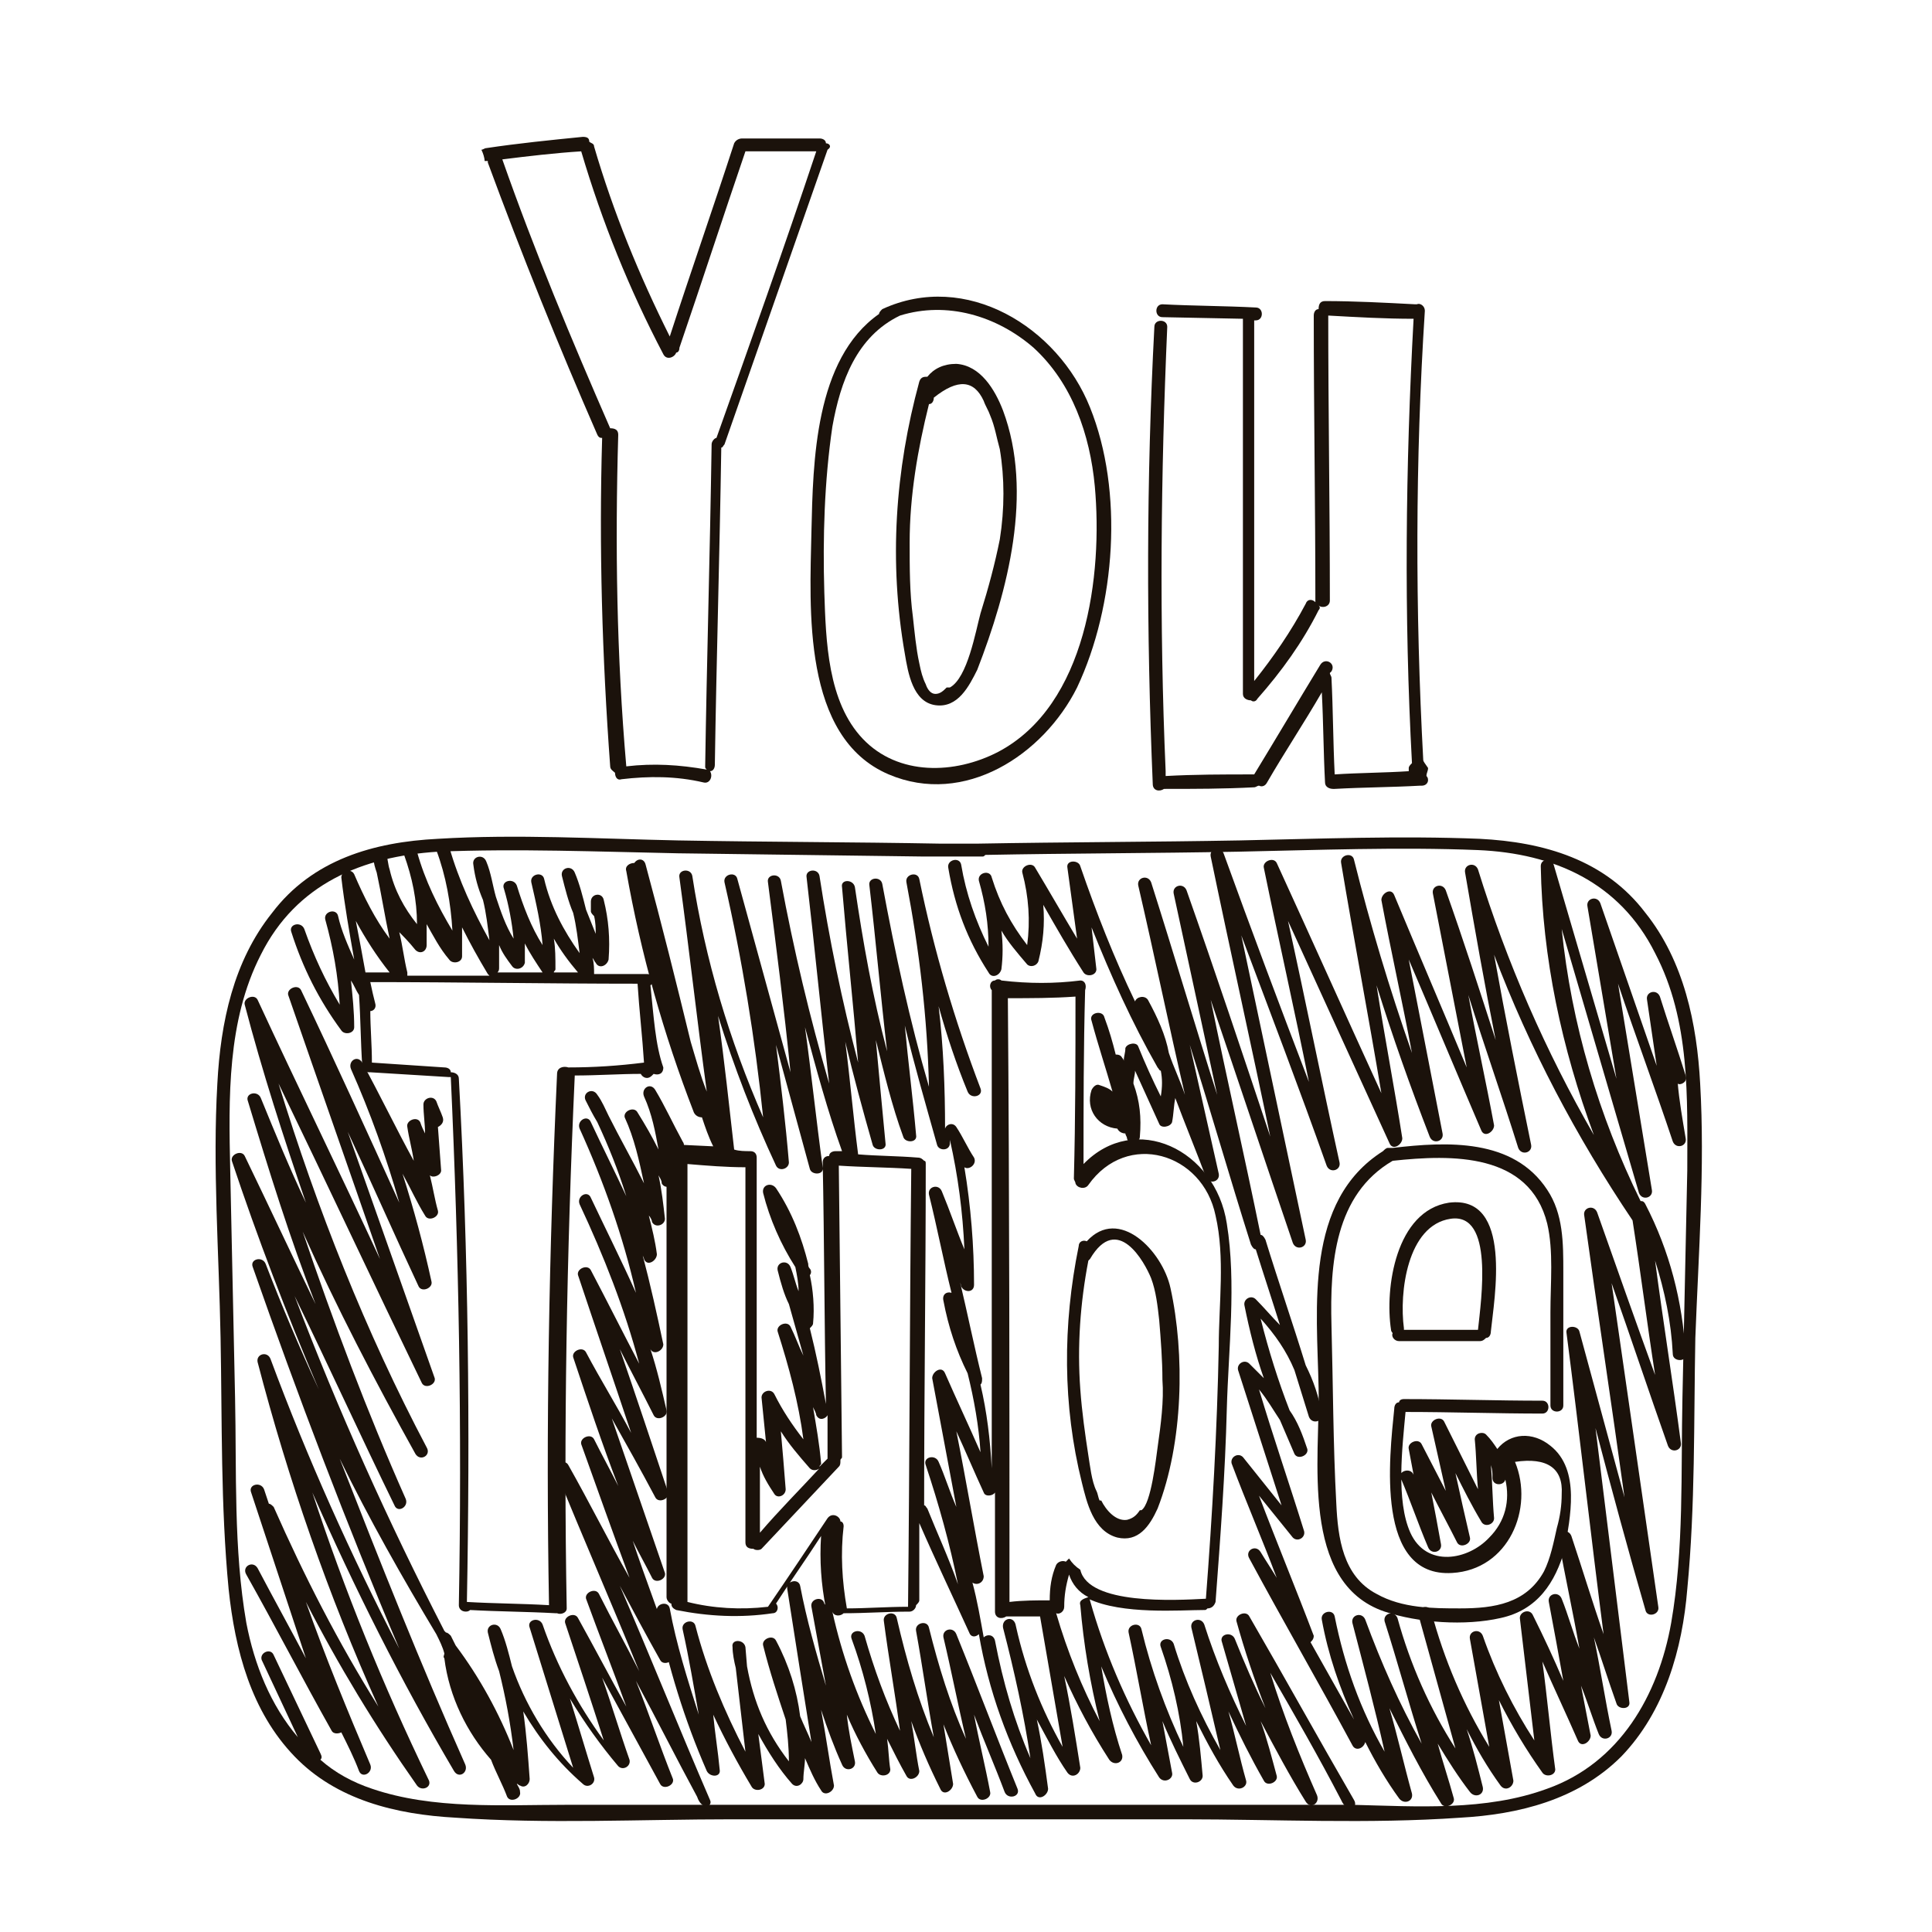
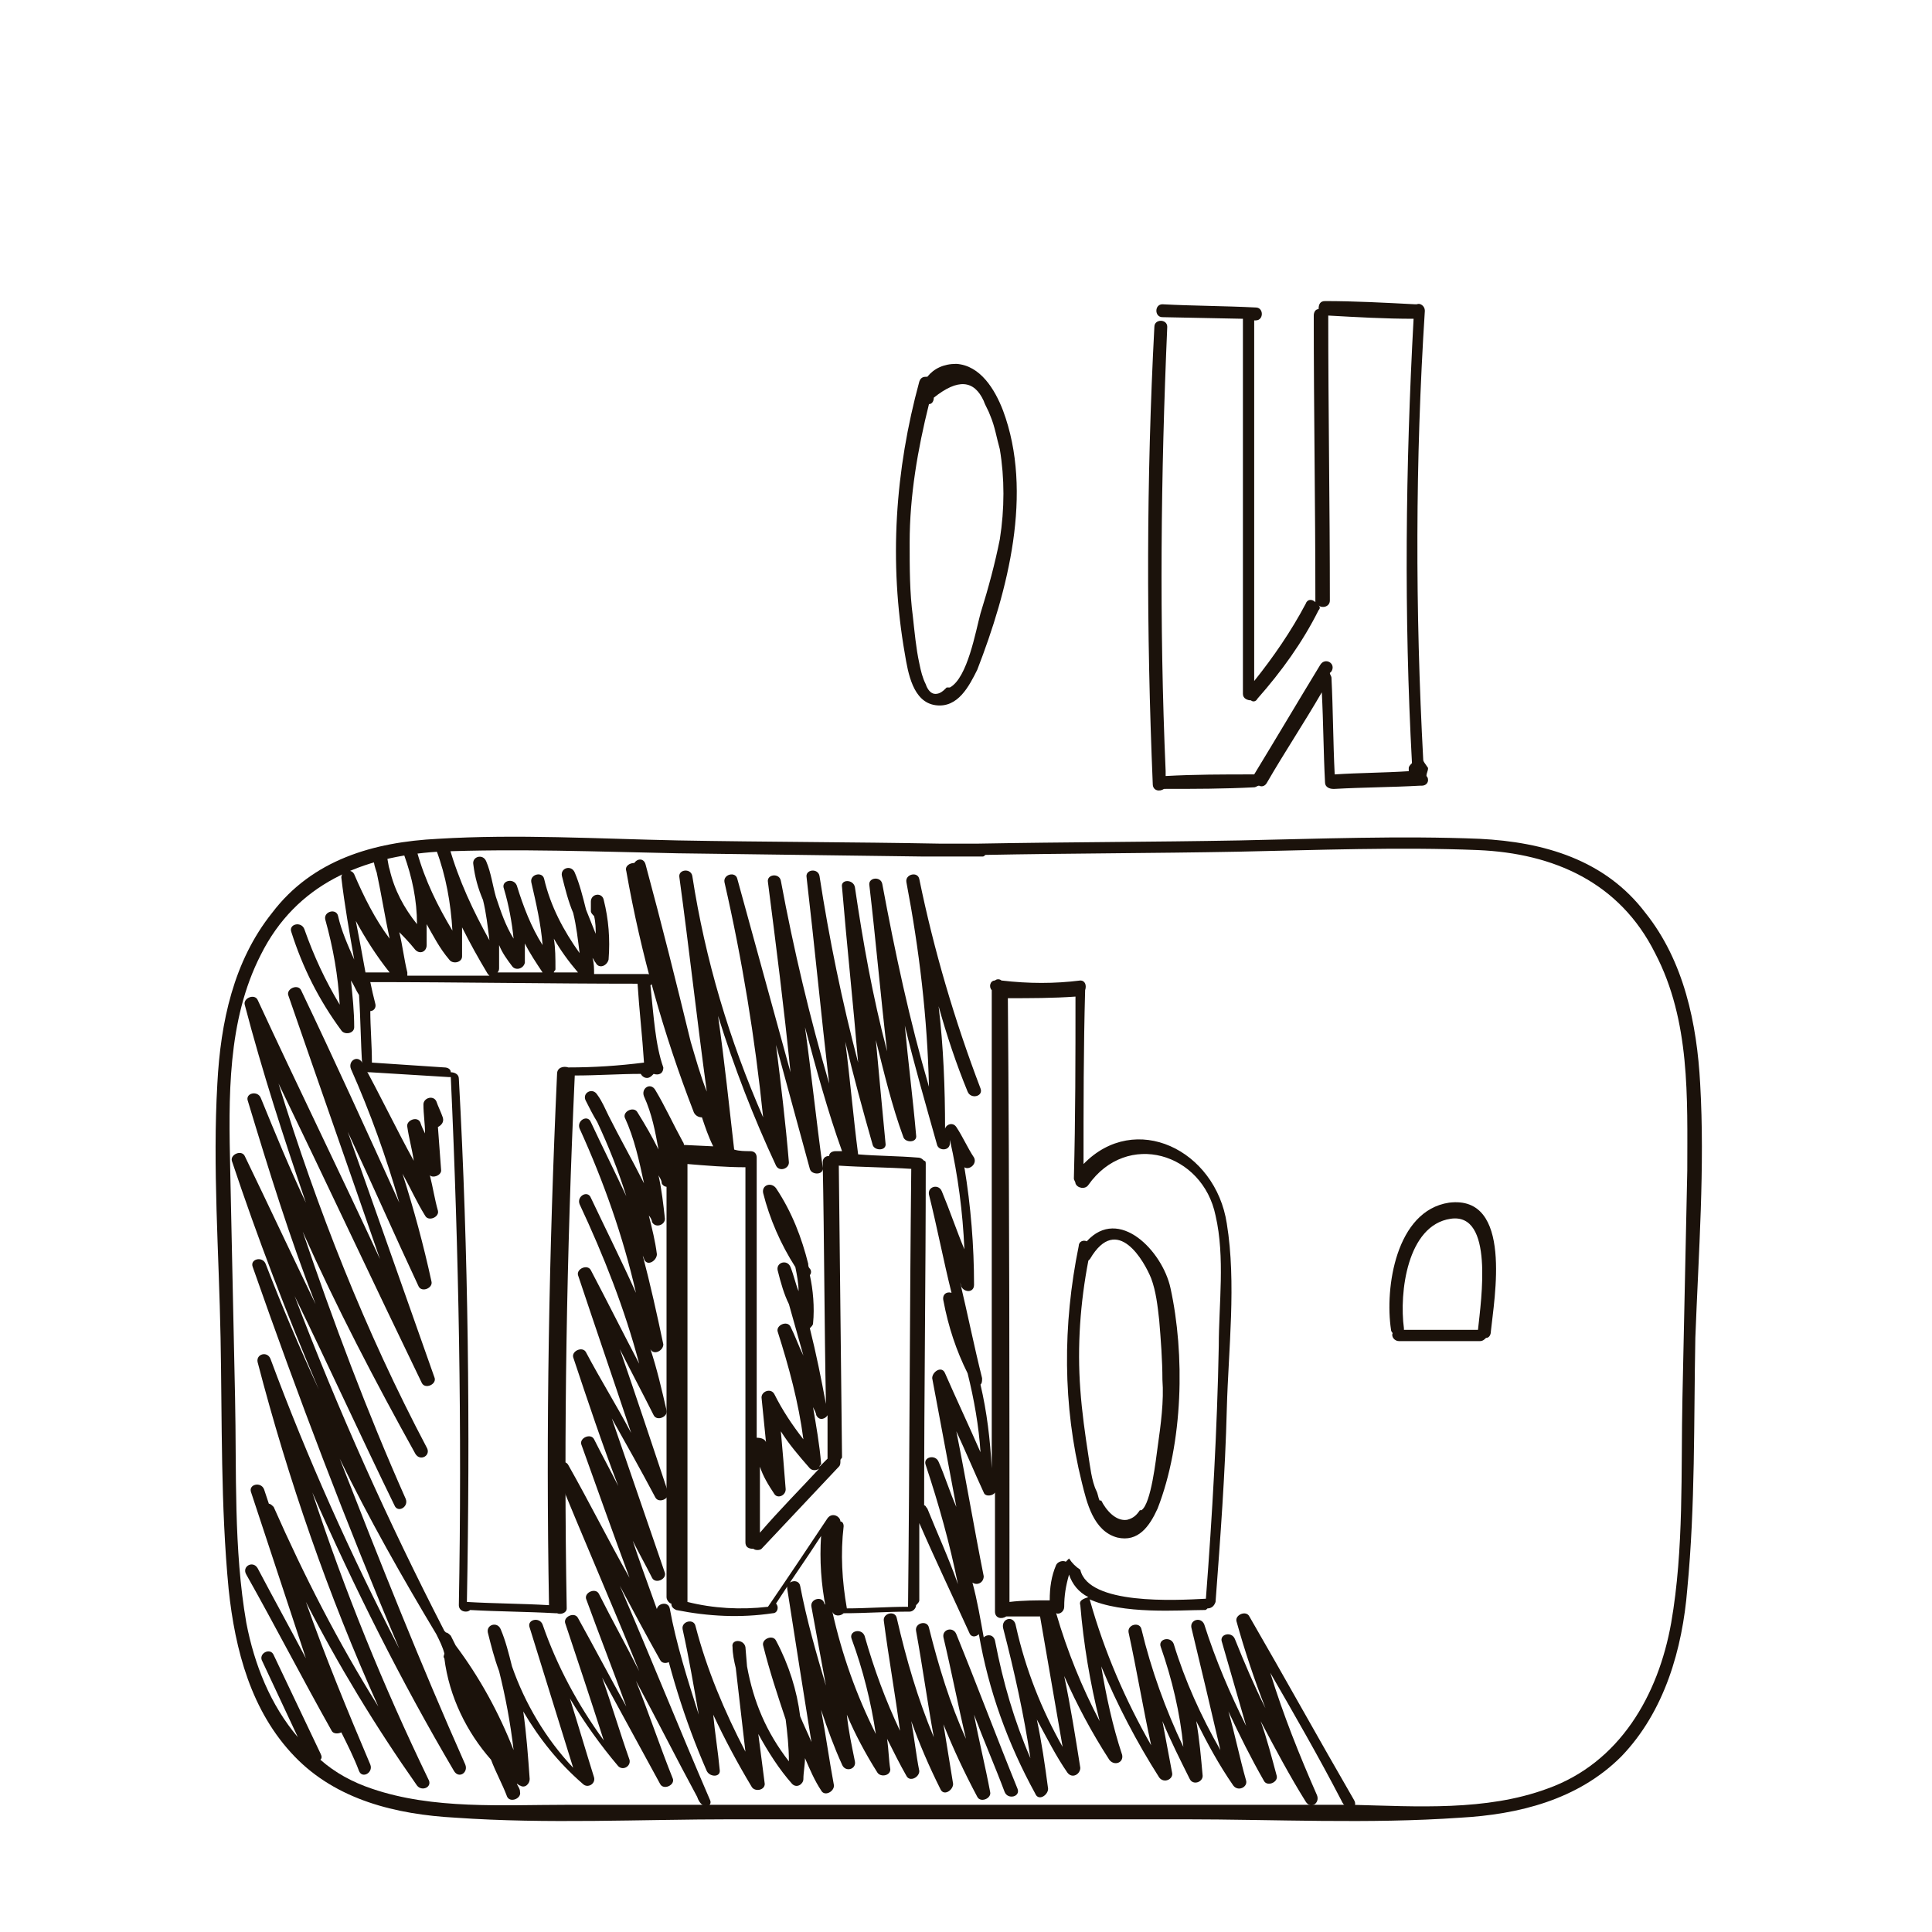
<svg xmlns="http://www.w3.org/2000/svg" version="1.1" id="Livello_1" x="0px" y="0px" viewBox="0 0 120 120" style="enable-background:new 0 0 120 120;" xml:space="preserve">
  <style type="text/css">
	.st0{fill:#1B120B;}
</style>
  <g>
    <g>
      <g>
-         <path class="st0" d="M51.3,8.9c0-0.2-0.2-0.3-0.4-0.3h-4.8c0,0,0,0,0,0c-0.2,0-0.4,0.1-0.5,0.3c-1.3,4-2.7,8-4,12     c-1.9-3.8-3.5-7.7-4.7-11.8c0-0.2-0.2-0.2-0.3-0.3c0-0.2-0.1-0.3-0.4-0.3c-2,0.2-4,0.4-6,0.7c-0.1,0-0.2,0.1-0.3,0.1     c0.1,0.2,0.2,0.5,0.2,0.7c0,0,0,0,0.1,0c0,0,0.1,0,0.1,0c0,0,0,0.1,0,0.1c2.1,5.7,4.4,11.4,6.8,16.9c0.1,0.2,0.2,0.2,0.3,0.2     c-0.2,6.8,0,13.6,0.5,20.4c0,0.2,0.2,0.3,0.3,0.4c0,0.2,0.1,0.5,0.4,0.4c1.7-0.2,3.4-0.2,5.1,0.2c0.4,0.1,0.6-0.4,0.4-0.7     c0.2,0,0.3-0.2,0.3-0.4c0.1-6.6,0.3-13.1,0.4-19.7c0.1,0,0.1-0.1,0.2-0.2l6.4-18.3C51.7,9.1,51.5,8.9,51.3,8.9z M44.5,27.2     c-0.1,0-0.3,0.2-0.3,0.4c-0.1,6.7-0.3,13.4-0.4,20c0,0.1,0,0.1,0.1,0.2c-1.7-0.3-3.3-0.4-5-0.2c-0.6-6.9-0.7-13.7-0.5-20.6     c0-0.3-0.2-0.4-0.5-0.4c-2.4-5.5-4.7-11-6.7-16.7c1.6-0.2,3.3-0.4,4.9-0.5c1.3,4.4,3,8.6,5.1,12.6c0.2,0.4,0.7,0.2,0.8-0.1     c0.1,0,0.2-0.1,0.2-0.3c1.4-4.1,2.7-8.1,4.1-12.2h4.4C48.7,15.4,46.6,21.3,44.5,27.2z" />
-         <path class="st0" d="M67.7,25.3c-2-5-7.7-8.5-12.9-6.1c-0.1,0.1-0.2,0.2-0.2,0.3c-4,2.8-4.1,9.2-4.2,13.5     c-0.1,4.8-0.6,12.8,4.8,15.1c4.7,2,9.6-1.2,11.7-5.4C69.3,37.6,69.8,30.5,67.7,25.3z M62,46.7c-2.7,1.4-6.2,1.5-8.4-0.8     c-2.2-2.3-2.3-6.1-2.4-9.1c-0.1-3.4,0-6.9,0.5-10.3c0.5-2.8,1.5-5.6,4.2-6.9c0,0,0,0,0,0c2.9-0.9,6,0,8.3,2     c2.4,2.2,3.5,5.4,3.8,8.6C68.5,35.7,67.5,43.8,62,46.7z" />
        <path class="st0" d="M62.3,25.5c-0.5-1.3-1.4-2.8-2.9-2.9c-0.8,0-1.4,0.3-1.8,0.8c-0.2,0-0.4,0-0.5,0.3     c-1.5,5.5-1.9,11.2-0.9,16.9c0.2,1.2,0.5,3,1.9,3.2c1.4,0.2,2.1-1.2,2.6-2.2C62.6,36.7,64.2,30.6,62.3,25.5z M60.9,38.1     c-0.3,1.1-0.8,4-1.9,4.6c-0.1,0-0.2,0-0.2,0c-0.2,0.2-0.4,0.4-0.7,0.4c-0.3,0-0.5-0.3-0.6-0.6c0,0,0,0,0,0     c-0.2-0.4-0.3-0.8-0.4-1.3c-0.2-0.9-0.3-2-0.4-2.9c-0.2-1.5-0.2-3-0.2-4.6c0-2.9,0.5-5.8,1.2-8.6c0.2,0,0.3-0.2,0.3-0.4     c1.5-1.2,2.5-1.1,3.1,0.2c0.1,0.3,0.3,0.6,0.4,0.9c0.3,0.7,0.4,1.4,0.6,2.1c0.3,1.8,0.3,3.7,0,5.6C61.8,35,61.4,36.5,60.9,38.1z" />
        <path class="st0" d="M88.4,47.2c-0.5-9.3-0.5-18.6,0.1-27.9c0-0.3-0.3-0.5-0.5-0.4c0,0-0.1,0-0.1,0c-1.9-0.1-3.8-0.2-5.6-0.2     c-0.3,0-0.4,0.2-0.4,0.5c-0.2,0-0.3,0.2-0.3,0.4c0,5.9,0.1,11.8,0.1,17.7c0,0,0,0.1,0,0.1c-0.2-0.2-0.5-0.2-0.6,0.1     c-0.9,1.7-2,3.3-3.2,4.8c0-7.5,0-14.9,0-22.4c0,0,0,0,0.1,0c0.5,0,0.5-0.8,0-0.8c-1.9-0.1-3.9-0.1-5.8-0.2c-0.5,0-0.5,0.8,0,0.8     l5,0.1c0,7.8,0,15.5,0,23.3c0,0.3,0.3,0.4,0.5,0.4c0.1,0.1,0.3,0.1,0.4-0.1c1.5-1.7,2.8-3.5,3.8-5.5c0.1-0.1,0.1-0.2,0-0.3     c0.2,0.2,0.7,0.1,0.7-0.3c0-5.9-0.1-11.8-0.1-17.7c0,0,0,0,0,0c1.8,0.1,3.5,0.2,5.3,0.2c-0.5,9.2-0.6,18.4-0.1,27.6     c-0.1,0.1-0.2,0.2-0.2,0.3v0.2c0,0,0,0,0,0c-1.5,0.1-3.1,0.1-4.6,0.2c-0.1-2-0.1-4-0.2-6c0-0.1-0.1-0.2-0.1-0.3     c0,0,0.1-0.1,0.1-0.1c0.3-0.5-0.4-0.9-0.7-0.4c-1.4,2.3-2.7,4.5-4.1,6.8c0,0-0.1,0-0.1,0c-1.8,0-3.6,0-5.4,0.1c0,0,0-0.1,0-0.1     c0-0.1,0-0.1,0-0.2c-0.4-9.2-0.3-18.4,0.1-27.6c0-0.5-0.8-0.5-0.8,0c-0.5,9.5-0.5,18.9-0.1,28.4c0,0.4,0.4,0.5,0.7,0.3     c1.9,0,3.7,0,5.6-0.1c0.1,0,0.2-0.1,0.3-0.1c0.2,0.1,0.4,0,0.5-0.2c1.1-1.9,2.3-3.7,3.4-5.6c0.1,1.9,0.1,3.7,0.2,5.6     c0,0.3,0.3,0.4,0.5,0.4c0,0,0.1,0,0.1,0c1.8-0.1,3.5-0.1,5.3-0.2c0,0,0,0,0.1,0c0,0,0,0,0,0c0.4,0,0.5-0.4,0.3-0.6     c0-0.2,0.1-0.3,0.1-0.5C88.5,47.4,88.4,47.3,88.4,47.2z" />
      </g>
      <path class="st0" d="M105.6,67.3c-0.2-3.7-1-7.6-3.4-10.6c-2.5-3.3-6.3-4.4-10.3-4.6c-4.9-0.2-10,0-14.9,0.1    c-5.4,0.1-10.8,0.1-16.3,0.2c-0.1,0-0.1,0-0.2,0c-0.7,0-1.3,0-2,0c0,0-0.1,0-0.1,0c-5.4-0.1-10.8-0.1-16.3-0.2    c-4.9-0.1-10-0.4-14.9-0.1c-4,0.2-7.8,1.3-10.3,4.6c-2.4,3-3.2,6.8-3.4,10.6c-0.3,5.2,0.1,10.5,0.2,15.8c0.1,5.2,0,10.4,0.5,15.6    c0.4,3.8,1.4,7.6,4.1,10.4c2.6,2.7,6.3,3.6,10,3.8c5.7,0.4,11.5,0.1,17.2,0.1c4.7,0,9.3,0,14,0c4.7,0,9.3,0,14,0    c5.7,0,11.5,0.3,17.2-0.1c3.6-0.2,7.3-1.1,10-3.8c2.7-2.8,3.8-6.7,4.1-10.4c0.5-5.2,0.4-10.4,0.5-15.6    C105.5,77.8,105.9,72.5,105.6,67.3z M104.8,72.7c-0.1,4.7-0.2,9.4-0.3,14.1c-0.1,4.6,0.1,9.4-0.7,14c-0.8,4.5-3.2,8.7-7.7,10.3    c-3.8,1.4-8.1,1.1-12.1,1c-6.7,0-13.3,0-20,0c0,0-0.1,0-0.1,0c-1.4,0-2.9,0-4.3,0c-1.4,0-2.9,0-4.3,0c0,0-0.1,0-0.1,0    c-6.7,0-13.3,0-20,0c-4,0-8.3,0.3-12.1-1c-1.2-0.4-2.3-1-3.2-1.8c0.1-0.1,0.1-0.2,0-0.4l-2.9-6.1c-0.2-0.5-1-0.1-0.7,0.4l2.2,4.7    c-1.7-2-2.7-4.5-3.2-7.1c-0.8-4.6-0.6-9.4-0.7-14c-0.1-4.7-0.2-9.4-0.3-14.1c-0.1-4.5-0.2-9.3,1.9-13.4c2.2-4.4,6.3-6.1,11-6.4    c4.9-0.2,10,0,14.9,0.1l15.2,0.2c0.1,0,0.1,0,0.2,0c1.2,0,2.4,0,3.5,0c0.1,0,0.1,0,0.2-0.1c5.2-0.1,10.4-0.1,15.7-0.2    c4.9-0.1,10-0.3,14.9-0.1c4.7,0.2,8.8,2,11,6.4C105,63.4,104.8,68.2,104.8,72.7z" />
      <g>
        <path class="st0" d="M40.4,61.2c0.3-0.2,0.2-0.7-0.2-0.7l-3.3,0c0-0.3,0-0.7-0.1-1c0.1,0.1,0.1,0.2,0.2,0.3     c0.2,0.4,0.7,0.2,0.8-0.2c0.1-1.3,0-2.5-0.3-3.7c-0.1-0.5-0.8-0.4-0.8,0.1c0,0.2,0,0.4,0,0.6c0,0.1,0.1,0.2,0.2,0.3     c0.1,0.4,0.1,0.8,0.1,1.1c-0.2-0.5-0.4-1-0.6-1.5c-0.2-0.8-0.4-1.6-0.7-2.3c-0.2-0.5-0.9-0.3-0.8,0.2c0.2,0.8,0.4,1.6,0.7,2.3     c0.2,0.8,0.3,1.7,0.4,2.5c-1-1.4-1.8-2.9-2.2-4.6c-0.1-0.5-0.9-0.3-0.8,0.2c0.3,1.3,0.6,2.6,0.7,3.9c-0.7-1.1-1.2-2.4-1.6-3.7     c-0.2-0.5-1-0.3-0.8,0.2c0.3,1,0.5,2.1,0.6,3.1c-0.5-0.8-0.8-1.7-1.1-2.6c-0.2-0.7-0.3-1.5-0.6-2.2c-0.2-0.5-0.9-0.3-0.8,0.2     c0.1,0.8,0.3,1.5,0.6,2.2c0.2,0.8,0.3,1.7,0.4,2.5c-1-1.8-1.9-3.7-2.5-5.8c-0.2-0.5-1-0.3-0.8,0.2c0.6,1.6,0.9,3.3,1,5     c-0.9-1.5-1.7-3.1-2.2-4.9c-0.2-0.5-1-0.3-0.8,0.2c0.5,1.4,0.8,2.8,0.8,4.3c-0.8-1-1.4-2.1-1.7-3.4c-0.1-0.3-0.1-0.6-0.2-0.9     c-0.1-0.5-0.9-0.3-0.8,0.2c0,0.3,0.1,0.6,0.2,0.9c0.3,1.4,0.5,2.7,0.8,4.1c-0.9-1.2-1.6-2.6-2.2-4c-0.2-0.4-0.8-0.2-0.8,0.2     c0.2,1.7,0.5,3.4,0.8,5.1c-0.4-0.9-0.8-1.8-1-2.7c-0.1-0.5-0.9-0.3-0.8,0.2c0.5,1.8,0.8,3.5,0.9,5.3c-0.9-1.5-1.6-3-2.2-4.7     c-0.2-0.5-1-0.3-0.8,0.2c0.7,2.2,1.7,4.2,3.1,6.1c0.2,0.3,0.8,0.2,0.8-0.2c0-1-0.1-1.9-0.2-2.9c0.2,0.3,0.3,0.6,0.5,0.9     c0.1,1.5,0.1,2.9,0.2,4.4c0,0.2,0.2,0.4,0.4,0.4c0,0,0.1,0,0.1,0c1.6,0.1,3.3,0.2,4.9,0.3c0,0,0,0,0.1,0     c0.5,10.9,0.7,21.9,0.5,32.8c0,0.4,0.5,0.5,0.7,0.3c0,0,0,0,0,0c1.8,0.1,3.5,0.1,5.3,0.2c0,0,0.1,0,0.1,0c0.2,0.1,0.6,0,0.6-0.3     c-0.2-11,0-22.1,0.5-33.1c1.4,0,2.8-0.1,4.1-0.1c0.1,0.2,0.4,0.4,0.7,0.1c0,0,0.1-0.1,0.1-0.1c0.3,0.1,0.6,0,0.6-0.4     C40.7,64.9,40.6,63.1,40.4,61.2z M35.9,60.4l-1.5,0c0-0.1,0.1-0.1,0.1-0.2c0-0.7,0-1.3-0.1-1.9C34.8,59,35.3,59.7,35.9,60.4z      M31.8,60c0.2,0.3,0.7,0.2,0.8-0.2c0-0.4,0-0.8,0-1.2c0.3,0.6,0.7,1.2,1.1,1.8c0,0,0,0,0,0l-2.8,0c0.1-0.1,0.1-0.2,0.1-0.3     c0-0.5,0-0.9,0-1.4C31.2,59.2,31.5,59.6,31.8,60z M25.8,59c0.3,0.3,0.7,0.1,0.7-0.3c0-0.4,0-0.9,0-1.3c0.4,0.7,0.8,1.5,1.4,2.2     c0.2,0.3,0.8,0.2,0.8-0.2c0-0.6,0-1.2,0-1.8c0.5,1,1,1.9,1.6,2.9c0,0,0,0,0.1,0.1l-5.1,0c0-0.1,0-0.1,0-0.2     c-0.2-0.8-0.3-1.7-0.5-2.5C25,58.1,25.4,58.5,25.8,59z M22.1,57.2c0.6,1.1,1.3,2.2,2.1,3.2l-1.5,0C22.5,59.3,22.3,58.2,22.1,57.2     z M35.3,66.3C35.3,66.3,35.2,66.3,35.3,66.3c-0.3-0.1-0.7,0-0.7,0.4c-0.5,11-0.7,22-0.5,33c-1.7-0.1-3.4-0.1-5.1-0.2     c0.2-10.8,0.1-21.6-0.5-32.5c0-0.3-0.3-0.4-0.5-0.4c0-0.2-0.2-0.3-0.4-0.3c-1.5-0.1-3-0.2-4.5-0.3c0-1.1-0.1-2.2-0.1-3.2     c0.2,0,0.4-0.2,0.3-0.5c-0.1-0.4-0.2-0.8-0.3-1.3c5.5,0,11.1,0.1,16.6,0.1c0.1,1.6,0.3,3.3,0.4,4.9     C38.4,66.2,36.9,66.3,35.3,66.3z" />
        <path class="st0" d="M84.1,111.8c-2.2-3.8-4.3-7.6-6.5-11.4c-0.2-0.4-0.9-0.1-0.8,0.3c0.5,1.8,1.1,3.6,1.8,5.4     c-0.7-1.4-1.3-2.8-1.9-4.3c-0.2-0.5-1-0.3-0.8,0.2c0.5,1.7,1,3.5,1.5,5.2c-1-2-1.9-4.1-2.6-6.3c-0.2-0.5-0.9-0.3-0.8,0.2     c0.6,2.5,1.2,5,1.8,7.6c-1.2-2.1-2.2-4.3-2.9-6.6c-0.2-0.5-1-0.3-0.8,0.2c0.7,2,1.2,4.1,1.4,6.2c-1.1-2.3-2-4.8-2.6-7.3     c-0.1-0.5-0.9-0.3-0.8,0.2c0.5,2.3,0.9,4.7,1.4,7c-1.6-2.8-2.9-5.8-3.8-9c0,0,0-0.1-0.1-0.1c2.1,1,5.7,0.7,7.2,0.7     c0.1,0,0.1,0,0.2-0.1c0.2,0,0.4-0.1,0.5-0.4c0.3-4,0.6-8,0.7-12c0.1-3.7,0.6-7.8,0-11.5c-0.7-4.6-5.7-7-8.9-3.7     c0-3.6,0-7.2,0.1-10.8c0.1-0.3,0-0.6-0.3-0.6c-1.6,0.2-3.2,0.2-4.9,0c-0.1-0.1-0.3-0.1-0.4,0c-0.3,0-0.4,0.4-0.2,0.6     c0,9.9,0,19.8,0,29.7c-0.1-1.8-0.3-3.5-0.7-5.2c0.1-0.1,0.1-0.2,0.1-0.4c-0.5-2-0.9-4-1.4-6.1c0,0.1,0.1,0.3,0.1,0.4     c0.2,0.4,0.8,0.4,0.8-0.1c0-2.4-0.2-4.9-0.6-7.3c0.3,0.2,0.8-0.2,0.6-0.6c-0.4-0.6-0.7-1.3-1.1-1.9c-0.2-0.3-0.6-0.2-0.7,0.1     c0-2.5-0.1-5.1-0.4-7.6c0.5,1.8,1.1,3.6,1.8,5.3c0.2,0.5,1,0.3,0.8-0.2c-1.6-4.2-2.9-8.6-3.8-13c-0.1-0.5-0.9-0.3-0.8,0.2     c0.8,4.2,1.3,8.4,1.4,12.7c-1.2-4.1-2.1-8.3-2.9-12.6c-0.1-0.5-0.9-0.4-0.8,0.1c0.4,3.4,0.7,6.9,1.1,10.3     c-0.9-3.4-1.5-6.8-2-10.2c-0.1-0.5-0.9-0.5-0.8,0c0.3,3.6,0.7,7.3,1,10.9c-1-3.8-1.8-7.7-2.4-11.6c-0.1-0.5-0.9-0.4-0.8,0.1     c0.5,4.3,0.9,8.5,1.4,12.8c-1.2-4.1-2.2-8.3-3-12.6c-0.1-0.5-0.9-0.4-0.8,0.1c0.5,3.9,1,7.8,1.4,11.8l-3.3-12     c-0.1-0.5-0.9-0.3-0.8,0.2c1.1,4.8,1.9,9.7,2.4,14.6c-2.1-4.8-3.6-9.8-4.4-15c-0.1-0.5-0.9-0.4-0.8,0.1c0.6,4.4,1.1,8.9,1.7,13.3     c-0.4-1-0.7-2.1-1-3.1c-0.9-3.7-1.8-7.3-2.8-11c-0.1-0.4-0.5-0.4-0.7-0.1c-0.3,0-0.6,0.2-0.5,0.5c0.9,5.1,2.3,10.1,4.2,15     c0.1,0.2,0.3,0.3,0.5,0.3c0.2,0.6,0.4,1.2,0.7,1.8l-2.1-0.1c-0.2,0-0.3,0.1-0.4,0.2c-0.2,0-0.4,0.1-0.4,0.4c0,9.2,0,18.4,0,27.5     c0,0.2,0.2,0.4,0.3,0.4c0,0.2,0.1,0.3,0.3,0.4c2,0.4,4,0.5,6,0.2c0.3,0,0.4-0.4,0.2-0.6c0.9-1.4,1.9-2.8,2.8-4.2     c-0.1,1.5,0,3,0.3,4.5c0-0.1,0-0.2-0.1-0.3c-0.1-0.5-0.9-0.3-0.8,0.2c0.3,1.6,0.6,3.3,0.9,4.9c-0.6-2-1.2-4.1-1.6-6.2     c-0.1-0.5-0.9-0.3-0.8,0.2c0.5,3.2,1,6.4,1.5,9.5c-0.2-0.5-0.5-1.1-0.7-1.6c-0.2-1.6-0.7-3.2-1.5-4.7c-0.2-0.4-0.9-0.1-0.8,0.3     c0.4,1.6,0.9,3.1,1.4,4.6c0.1,0.8,0.2,1.7,0.2,2.6c-1.4-1.8-2.2-3.7-2.6-5.9l-0.1-1.2c-0.1-0.5-0.9-0.5-0.8,0     c0,0.4,0.1,0.9,0.2,1.3l0.6,5.2c-1.3-2.5-2.4-5.1-3.1-7.8c-0.1-0.5-0.9-0.3-0.8,0.2c0.4,1.8,0.7,3.6,1,5.3     c-0.7-2.2-1.4-4.4-1.8-6.6c-0.1-0.5-0.9-0.3-0.8,0.2c0.7,3.4,1.7,6.7,3.1,9.9c0.2,0.4,0.9,0.4,0.8-0.1c-0.1-1.1-0.3-2.3-0.4-3.4     c0.7,1.5,1.5,3,2.4,4.5c0.2,0.3,0.8,0.2,0.8-0.2l-0.4-3.1c0.6,1.1,1.3,2.2,2.1,3.1c0.3,0.3,0.7,0,0.7-0.3c0-0.4,0.1-0.9,0.1-1.3     c0.3,0.7,0.6,1.4,1,2c0.2,0.4,0.8,0.1,0.8-0.3c-0.3-1.6-0.5-3.1-0.8-4.7c0.4,1.2,0.8,2.3,1.3,3.4c0.2,0.5,0.9,0.3,0.8-0.2     c-0.2-1-0.4-1.9-0.5-2.9c0.5,1.2,1.2,2.5,1.9,3.6c0.2,0.3,0.8,0.2,0.8-0.2c-0.1-0.6-0.1-1.2-0.2-1.9c0.4,0.8,0.8,1.6,1.2,2.3     c0.2,0.4,0.8,0.1,0.8-0.3c-0.2-1-0.3-2-0.5-3.1c0.5,1.4,1.1,2.8,1.8,4.2c0.2,0.5,0.8,0.1,0.8-0.3l-0.6-3.7c0.6,1.5,1.3,3,2.1,4.5     c0.2,0.4,0.9,0.1,0.8-0.3c-0.3-1.6-0.7-3.2-1-4.8c0.6,1.6,1.3,3.2,1.9,4.8c0.2,0.5,1,0.3,0.8-0.2c-1.3-3.2-2.5-6.4-3.8-9.6     c-0.2-0.5-0.9-0.3-0.8,0.2c0.5,2.1,0.9,4.2,1.4,6.3c-1-2.2-1.7-4.5-2.3-6.9c-0.1-0.5-0.9-0.3-0.8,0.2c0.4,2.2,0.7,4.4,1.1,6.6     c-1-2.4-1.7-4.8-2.3-7.4c-0.1-0.5-0.9-0.3-0.8,0.2c0.3,2.3,0.7,4.5,1,6.8c-0.9-1.9-1.6-3.8-2.2-5.9c-0.2-0.5-1-0.3-0.8,0.2     c0.7,1.9,1.2,3.9,1.5,5.9c-1.2-2.4-2.1-4.9-2.7-7.6c0.1,0.3,0.5,0.3,0.7,0.1c1.4,0,2.7-0.1,4.1-0.1c0.2,0,0.4-0.2,0.4-0.4     c0.1-0.1,0.2-0.2,0.2-0.3c0-1.6,0-3.2,0-4.8c1,2.3,2.1,4.6,3.1,6.8c0.1,0.3,0.4,0.3,0.6,0.1c0,0,0,0,0,0c0.6,3.5,1.8,6.8,3.5,9.9     c0.2,0.5,0.8,0.1,0.8-0.3c-0.2-1.5-0.4-2.9-0.7-4.3c0.6,1.1,1.2,2.3,1.9,3.3c0.3,0.4,0.8,0.1,0.8-0.3c-0.3-1.9-0.6-3.8-1-5.7     c0.8,1.8,1.7,3.5,2.8,5.2c0.3,0.4,0.9,0.2,0.8-0.3c-0.6-1.8-1-3.7-1.3-5.5c1,2.4,2.2,4.7,3.6,6.9c0.3,0.4,0.9,0.1,0.8-0.3     c-0.2-1.1-0.4-2.1-0.6-3.2c0.5,1.2,1.1,2.4,1.7,3.6c0.2,0.4,0.8,0.2,0.8-0.2c-0.1-1.1-0.2-2.3-0.4-3.4c0.7,1.4,1.4,2.7,2.3,4     c0.3,0.4,0.9,0.1,0.8-0.3c-0.4-1.4-0.7-2.9-1.1-4.3c0.7,1.5,1.4,2.9,2.2,4.3c0.2,0.4,0.9,0.1,0.8-0.3c-0.3-1.1-0.6-2.3-1-3.4     c0.9,1.7,1.8,3.4,2.8,5c0.3,0.5,0.9,0.1,0.7-0.4c-1.1-2.5-2.1-5-2.9-7.6c1.5,2.6,3,5.2,4.4,7.9C83.7,112.7,84.4,112.3,84.1,111.8     z M67.1,99.7c0.2,2.4,0.6,4.8,1.2,7.2c-1.1-2.1-2-4.3-2.7-6.7c0.2,0.1,0.5-0.1,0.5-0.4c0-0.7,0.1-1.3,0.3-2     c0.2,0.6,0.6,1.1,1.2,1.4C67.3,99.3,67,99.4,67.1,99.7z M66.8,61.9c0,3.8,0,7.5-0.1,11.3c0,0.1,0.1,0.2,0.1,0.3     c0.1,0.3,0.6,0.4,0.8,0.1c2.4-3.4,7.1-2,7.9,1.9c0.6,2.6,0.2,5.5,0.2,8.1c-0.1,5.2-0.4,10.5-0.8,15.7c-1.9,0.1-7.3,0.4-7.8-1.8     c-0.3-0.2-0.5-0.4-0.7-0.7c0,0,0,0,0,0c-0.1,0.1-0.1,0.1-0.2,0.2c-0.2-0.1-0.5,0-0.6,0.2c-0.3,0.7-0.4,1.4-0.4,2.2c0,0,0,0,0,0     c-0.8,0-1.7,0-2.5,0.1c0-12.5,0-25-0.1-37.5C64,62,65.4,62,66.8,61.9z M44.6,63.1c1,3.2,2.2,6.3,3.6,9.3c0.2,0.4,0.8,0.2,0.8-0.2     c-0.2-2.4-0.5-4.9-0.8-7.3c0.7,2.6,1.4,5.1,2.1,7.7c0.1,0.4,0.9,0.4,0.8-0.1c-0.4-2.9-0.7-5.8-1.1-8.7c0.7,2.6,1.4,5.2,2.3,7.7     c-0.1,0-0.2,0-0.4,0c-0.2,0-0.4,0.1-0.4,0.3c-0.2,0-0.4,0.1-0.4,0.4c0.1,5,0.1,10,0.2,15c-0.3-1.6-0.6-3.1-1-4.7     c0.1-0.1,0.2-0.2,0.2-0.3c0.1-1,0-2.1-0.2-3c0.1-0.1,0.1-0.3,0-0.4c-0.1-0.1-0.1-0.2-0.1-0.3c-0.4-1.6-1-3.2-2-4.7     c-0.3-0.4-0.9-0.2-0.8,0.3c0.4,1.6,1.1,3.2,2,4.6c0.1,0.5,0.2,1,0.2,1.5c-0.2-0.5-0.3-1-0.5-1.5c-0.2-0.5-0.9-0.3-0.8,0.2     c0.2,0.8,0.4,1.5,0.7,2.1c0.3,1.1,0.6,2.1,0.9,3.2c-0.3-0.6-0.5-1.2-0.8-1.8c-0.2-0.4-0.9-0.1-0.8,0.3c0.7,2.2,1.3,4.4,1.6,6.7     c-0.7-0.9-1.3-1.8-1.8-2.8c-0.2-0.4-0.8-0.2-0.8,0.2c0.1,1,0.2,2,0.3,3c0,0,0-0.1,0-0.1c0-0.3-0.3-0.4-0.6-0.4     c0-5.7,0-11.5,0-17.2c0-0.1,0-0.1,0-0.2c0-0.2-0.1-0.4-0.4-0.4c-0.3,0-0.7,0-1-0.1C45.3,68.8,45,65.9,44.6,63.1z M50.5,87.4     c0.1,0.2,0.2,0.4,0.2,0.5c0.2,0.4,0.6,0.2,0.7,0c0,0.9,0,1.7,0,2.6c0,0,0,0,0,0.1c-0.2,0.2-0.3,0.3-0.5,0.5     c0-0.1,0.1-0.1,0.1-0.2C50.9,89.7,50.7,88.6,50.5,87.4z M48.5,88.9c0.5,0.8,1.1,1.5,1.8,2.3c0.2,0.2,0.5,0.1,0.6,0     c-1.2,1.3-2.5,2.6-3.7,4c0-1.4,0-2.7,0-4.1c0.2,0.6,0.5,1.1,0.9,1.7c0.2,0.3,0.7,0.1,0.7-0.3C48.7,91.2,48.6,90,48.5,88.9z      M56.4,99.8c-1.3,0-2.6,0.1-3.8,0.1c-0.3-1.7-0.4-3.4-0.2-5.1c0-0.2-0.1-0.3-0.2-0.3c0-0.3-0.5-0.6-0.8-0.2     c-1.2,1.8-2.4,3.6-3.7,5.5c-1.7,0.2-3.4,0.1-5-0.3c0,0,0,0,0,0c0-9.1,0-18.2,0-27.2c1.2,0.1,2.4,0.2,3.6,0.2c0,7.8,0,15.5,0,23.3     c0,0.3,0.2,0.4,0.5,0.4c0.1,0.1,0.4,0.1,0.5,0c1.6-1.7,3.2-3.4,4.8-5.1c0.1-0.1,0.1-0.2,0.1-0.4c0-0.1,0.1-0.1,0.1-0.2l-0.2-18.1     c1.5,0.1,3,0.1,4.5,0.2C56.5,81.7,56.5,90.7,56.4,99.8z M57.6,93.7c-0.1-0.1-0.1-0.2-0.2-0.2c0-7.1,0.1-14.1,0.1-21.2     c0-0.1,0-0.2-0.1-0.2c-0.1-0.1-0.2-0.2-0.4-0.2c-1.2-0.1-2.5-0.1-3.7-0.2c-0.3-2.3-0.5-4.7-0.8-7c0.5,2.1,1.1,4.3,1.7,6.4     c0.1,0.4,0.9,0.4,0.8-0.1c-0.2-2.1-0.4-4.2-0.6-6.4c0.5,2,1,4.1,1.7,6c0.1,0.4,0.9,0.4,0.8-0.1c-0.2-2.3-0.5-4.6-0.7-6.8     c0.6,2.5,1.3,4.9,2,7.4c0.1,0.4,0.8,0.4,0.8-0.1c0-0.1,0-0.1,0-0.2c0.5,2.2,0.8,4.5,0.9,6.8c-0.5-1.2-0.9-2.4-1.4-3.6     c-0.2-0.5-0.9-0.3-0.8,0.2c0.5,2,0.9,4.1,1.4,6.1c-0.3-0.1-0.6,0.1-0.5,0.5c0.3,1.6,0.8,3.1,1.5,4.5c0.4,1.6,0.7,3.3,0.8,4.9     c-0.7-1.6-1.5-3.3-2.2-4.9c-0.2-0.5-0.8-0.1-0.8,0.3c0.5,2.7,1,5.3,1.5,8c-0.4-0.9-0.7-1.9-1.1-2.8c-0.2-0.5-1-0.3-0.8,0.2     c0.8,2.4,1.5,4.9,2,7.4C58.9,96.7,58.2,95.2,57.6,93.7z M62.3,101.1c0.7,2.7,1.3,5.4,1.7,8.1c-1-2.3-1.7-4.7-2.2-7.3     c-0.1-0.4-0.5-0.4-0.7-0.2c0,0,0,0,0,0c-0.2-1.1-0.4-2.3-0.7-3.4c0.3,0.2,0.7,0,0.7-0.4c-0.6-3-1.1-6-1.7-9     c0.6,1.3,1.1,2.5,1.7,3.8c0.1,0.3,0.6,0.2,0.7,0c0,2.5,0,4.9,0,7.4c0,0.4,0.4,0.5,0.7,0.3c0,0,0,0,0,0c0.7,0,1.4,0,2.1,0l1.4,8.1     c-1.3-2.3-2.3-4.8-2.9-7.5C63,100.3,62.2,100.5,62.3,101.1z" />
        <path class="st0" d="M72.7,80c-0.5-2.3-3.2-5.1-5.2-2.9c-0.2-0.1-0.5,0-0.5,0.3c-1,4.9-1,9.9,0.2,14.7c0.3,1.2,0.7,3,2.2,3.4     c1.3,0.3,2-0.7,2.5-1.8C73.5,89.6,73.6,84.1,72.7,80z M71.9,89.9c-0.1,0.7-0.4,3.5-1,3.9c0,0,0,0-0.1,0c-0.2,0.3-0.4,0.5-0.8,0.6     c-0.7,0.1-1.3-0.6-1.6-1.2c0,0-0.1,0-0.1,0c-0.1-0.2-0.1-0.4-0.2-0.6c-0.3-0.6-0.4-1.6-0.5-2.2c-0.2-1.3-0.4-2.7-0.5-4.1     c-0.2-2.7,0-5.4,0.5-8c0,0,0,0,0.1-0.1c1.7-2.9,3.4,0.2,3.8,1.2c0.3,0.8,0.4,1.7,0.5,2.6c0.1,1.2,0.2,2.5,0.2,3.7     C72.3,87,72.1,88.5,71.9,89.9z" />
        <path class="st0" d="M90,74.7c-3.3,0.5-4,5.3-3.6,7.9c0,0.1,0.1,0.2,0.1,0.2c-0.1,0.2,0.1,0.5,0.4,0.5c1.7,0,3.3,0,5,0     c0.2,0,0.3-0.1,0.4-0.2c0.2,0,0.3-0.2,0.3-0.4C92.8,80.7,94,74.2,90,74.7z M90.1,75.7c2.7-0.4,1.9,5,1.7,6.9c-1.5,0-3.1,0-4.6,0     c0,0,0-0.1,0-0.1C86.9,80.3,87.4,76.1,90.1,75.7z" />
-         <path class="st0" d="M96.3,89.8C95.2,88.9,93.8,89,93,90c-0.2-0.3-0.4-0.6-0.7-0.9c-0.2-0.2-0.7-0.1-0.7,0.3c0.1,1,0.1,2,0.2,3.1     c-0.7-1.4-1.4-2.8-2.1-4.2c-0.2-0.4-0.9-0.1-0.8,0.3c0.3,1.3,0.6,2.7,0.9,4l-1.5-2.9c-0.2-0.4-0.9-0.1-0.8,0.3     c0.1,0.5,0.2,1.1,0.3,1.6c-0.2-0.5-1-0.2-0.8,0.2c0.6,1.4,1.1,2.9,1.7,4.3c0.2,0.5,0.9,0.3,0.8-0.2c-0.2-1.1-0.4-2.2-0.6-3.2     c0.5,1,1.1,2.1,1.6,3.1c0.2,0.4,0.9,0.1,0.8-0.3c-0.3-1.3-0.6-2.6-0.9-4c0.5,1,1,2,1.6,3c0.2,0.4,0.8,0.2,0.8-0.2     c-0.1-1.1-0.1-2.2-0.2-3.3c0.1,0.3,0.1,0.5,0.1,0.8c0,0.5,0.7,0.5,0.8,0.1c0.3,1.3,0,2.6-1,3.6c-1.3,1.4-3.9,1.9-4.9-0.3     c-0.9-2-0.5-5.3-0.3-7.5c2.8,0,5.7,0.1,8.5,0.1c0.5,0,0.5-0.8,0-0.8c-2.9,0-5.7-0.1-8.6-0.1c-0.2,0-0.3,0.1-0.3,0.2     c-0.2,0-0.3,0.2-0.3,0.4c-0.3,3-1.2,10.5,3.6,10.2c3.5-0.2,5.1-4,3.9-6.9c2-0.3,3,0.4,2.9,2c0,0.7-0.1,1.4-0.3,2.1     c-0.2,0.9-0.4,1.9-0.8,2.7c-1.1,2-3.1,2.3-5.2,2.3c-1.7,0-3.6,0-5.2-0.9c-2.1-1.1-2.4-3.5-2.5-5.6c-0.2-3.7-0.2-7.4-0.3-11.1     c-0.1-3.8,0.2-8.1,3.8-10.2c3.7-0.4,8.5-0.5,9.6,3.9c0.4,1.7,0.2,3.7,0.2,5.5l0,5.8c0,0.5,0.8,0.5,0.8,0c0-2.8,0-5.5,0-8.3     c0-1.8,0-3.6-1-5.1c-2.1-3.2-6.2-3-9.6-2.6c-0.1,0-0.2,0-0.3,0c0,0,0,0,0,0c-0.1,0-0.2,0.1-0.3,0.2c-4.9,3.1-4.1,9.7-4,14.7     c0.1,4.3-1.2,12.1,4.1,13.9c2.1,0.7,5,0.9,7.2,0.4c2.3-0.5,3.4-2.2,4-4.3C97.5,94.3,98.2,91.3,96.3,89.8z" />
      </g>
    </g>
    <path class="st0" d="M44.1,111.8c-1.9-4.4-3.7-8.9-5.6-13.3c0.8,1.5,1.6,3,2.5,4.6c0.2,0.4,0.9,0.1,0.8-0.3   c-0.8-2.4-1.7-4.7-2.5-7.1c0.4,0.8,0.8,1.5,1.2,2.3c0.2,0.4,0.9,0.1,0.8-0.3c-1.1-3.2-2.2-6.4-3.3-9.6c0.9,1.6,1.8,3.2,2.7,4.9   c0.2,0.4,0.9,0.1,0.8-0.3c-1-3-2-6-3-8.9c0.7,1.4,1.4,2.7,2.1,4.1c0.2,0.4,0.9,0.1,0.8-0.3c-0.3-1.3-0.6-2.6-1-3.8   c0.2,0.4,0.8,0.1,0.8-0.3c-0.4-1.9-0.8-3.7-1.3-5.6c0,0.1,0.1,0.2,0.1,0.3c0.2,0.5,0.8,0.1,0.8-0.3c-0.1-0.8-0.3-1.6-0.5-2.4   c0.1,0.1,0.2,0.3,0.2,0.4c0.2,0.4,0.8,0.2,0.8-0.2c-0.1-0.9-0.2-1.8-0.4-2.7c0.1,0.2,0.2,0.3,0.2,0.5c0.2,0.4,0.8,0.2,0.8-0.2   c0-0.6-0.1-1.2-0.1-1.9c0.3,0.3,0.9-0.1,0.6-0.5c-0.6-1.1-1.1-2.2-1.7-3.2c-0.3-0.5-0.9-0.1-0.7,0.4c0.5,1.1,0.7,2.2,0.9,3.3   c-0.4-0.8-0.8-1.5-1.3-2.3c-0.2-0.4-0.9-0.1-0.8,0.3c0.6,1.3,0.9,2.7,1.2,4.1c-0.7-1.4-1.5-2.8-2.2-4.2c-0.2-0.4-0.4-0.9-0.7-1.3   c-0.3-0.5-1-0.1-0.7,0.4c0.2,0.4,0.4,0.8,0.7,1.3c0.7,1.5,1.3,3,1.8,4.6c-0.7-1.5-1.5-3.1-2.2-4.6c-0.2-0.5-0.9-0.1-0.7,0.4   c1.5,3.3,2.7,6.7,3.5,10.2c-0.9-2-1.9-4-2.8-5.9c-0.2-0.5-0.9-0.1-0.7,0.4c1.5,3.2,2.8,6.5,3.7,9.9c-1-1.9-2-3.9-3-5.8   c-0.2-0.4-0.9-0.1-0.8,0.3c1.1,3.3,2.2,6.5,3.3,9.8c-0.9-1.7-1.9-3.3-2.8-5c-0.2-0.4-0.9-0.1-0.8,0.3c0.9,2.7,1.8,5.4,2.8,8   c-0.5-1-1-1.9-1.5-2.9c-0.2-0.4-0.9-0.1-0.8,0.3c1,2.8,2,5.6,3,8.3c-1.3-2.3-2.5-4.7-3.8-7c-0.2-0.4-0.9-0.1-0.8,0.3   c1.7,4.2,3.5,8.3,5.2,12.5c-0.8-1.6-1.7-3.2-2.5-4.8c-0.2-0.4-0.9-0.1-0.8,0.3c0.8,2.2,1.7,4.5,2.5,6.7c-1-1.8-2-3.7-3-5.5   c-0.2-0.4-0.9-0.1-0.8,0.3c0.8,2.4,1.6,4.8,2.4,7.3c-1.6-2.2-2.9-4.6-3.8-7.2c-0.2-0.5-1-0.3-0.8,0.2c0.9,2.9,1.8,5.8,2.7,8.7   c-1.7-1.8-3-4-3.8-6.3c-0.2-0.8-0.4-1.6-0.7-2.3c-0.2-0.5-0.9-0.3-0.8,0.2c0.2,0.8,0.4,1.6,0.7,2.4c0.4,1.6,0.7,3.2,0.9,4.9   c-0.9-2.3-2.1-4.5-3.6-6.5c-0.1-0.2-0.2-0.4-0.3-0.6c-0.1-0.1-0.2-0.2-0.3-0.2c0,0-0.1-0.1-0.1-0.1c0,0,0,0,0,0   c-3.5-6.8-6.6-13.7-9.3-20.8c2.1,4.3,4.1,8.7,6.2,13c0.2,0.5,0.9,0.1,0.7-0.4c-2.4-5.4-4.5-11-6.4-16.6c2.1,4.7,4.5,9.3,7,13.8   c0.3,0.5,1,0.1,0.7-0.4c-3.8-7.2-6.8-14.8-9.2-22.6c3,6.2,5.9,12.4,8.9,18.6c0.2,0.4,0.9,0.1,0.8-0.3c-1.8-5.1-3.6-10.2-5.4-15.3   c1.5,3.2,2.9,6.4,4.4,9.6c0.2,0.4,0.9,0.1,0.8-0.3c-0.5-2.3-1.1-4.5-1.8-6.7c0.5,0.9,0.9,1.8,1.4,2.6c0.2,0.4,0.9,0.1,0.8-0.3   c-0.2-0.7-0.3-1.4-0.5-2.2c0.2,0.2,0.7,0,0.7-0.3L27.2,70c0.2-0.1,0.4-0.3,0.3-0.6c-0.1-0.3-0.3-0.7-0.4-1   c-0.2-0.4-0.8-0.2-0.8,0.2c0,0.6,0.1,1.2,0.1,1.8c-0.1-0.2-0.2-0.4-0.3-0.7c-0.2-0.4-0.9-0.1-0.8,0.3c0.1,0.7,0.3,1.4,0.4,2.1   c-1.1-2-2.1-4.1-3.2-6.1c-0.3-0.5-0.9-0.1-0.7,0.4c1.2,2.7,2.2,5.5,3,8.3c-2-4.4-4-8.8-6.1-13.2c-0.2-0.4-0.9-0.1-0.8,0.3   c1.9,5.5,3.8,10.9,5.7,16.4c-2.5-5.4-5.1-10.7-7.6-16.1c-0.2-0.4-0.9-0.1-0.8,0.3c1.1,4.2,2.4,8.2,3.8,12.3c-1-2.1-1.9-4.3-2.8-6.5   c-0.2-0.5-1-0.3-0.8,0.2c1.3,4.3,2.6,8.5,4.2,12.6c-1.5-3.1-2.9-6.1-4.4-9.2c-0.2-0.4-0.9-0.1-0.8,0.3c1.6,4.8,3.4,9.5,5.4,14.2   c-1.2-2.6-2.3-5.2-3.3-7.8c-0.2-0.5-1-0.3-0.8,0.2c2.8,8,5.8,15.9,9.1,23.7c-3-5.8-5.7-11.8-8-18c-0.2-0.5-0.9-0.3-0.8,0.2   c1.9,7.3,4.4,14.5,7.5,21.4c-2.5-4-4.6-8.1-6.5-12.4c-0.1-0.1-0.2-0.2-0.3-0.2c-0.1-0.3-0.2-0.6-0.3-0.9c-0.2-0.5-1-0.3-0.8,0.2   l3.4,10.3c-1-1.9-2-3.7-3-5.6c-0.3-0.5-1-0.1-0.7,0.4c1.8,3.2,3.5,6.5,5.3,9.7c0.1,0.2,0.4,0.2,0.6,0.1c0.4,0.8,0.8,1.6,1.1,2.4   c0.2,0.5,0.9,0.1,0.7-0.4c-1.4-3.3-2.8-6.7-4-10.1c2,3.9,4.3,7.7,6.9,11.4c0.3,0.4,1,0.1,0.7-0.4c-2.8-5.8-5.2-11.7-7.2-17.8   c2.6,5.9,5.5,11.7,8.8,17.3c0.3,0.5,0.9,0.1,0.7-0.4c-2.8-6.3-5.3-12.6-7.8-19c1.8,3.7,3.9,7.4,6,10.9c0,0,0,0,0,0   c0.2,0.4,0.4,0.8,0.5,1.2c0,0.1-0.1,0.2,0,0.3c0.3,2.4,1.4,4.6,2.9,6.3c0.3,0.8,0.7,1.5,1,2.3c0.2,0.4,0.9,0.1,0.8-0.3   c0-0.2-0.1-0.3-0.2-0.5c0.1,0,0.1,0.1,0.2,0.1c0.3,0.2,0.6-0.1,0.6-0.4c-0.1-1.4-0.2-2.8-0.4-4.2c1,1.7,2.2,3.2,3.7,4.5   c0.3,0.3,0.8,0,0.7-0.4c-0.5-1.6-1-3.3-1.5-4.9c0.9,1.5,1.9,2.9,3,4.2c0.3,0.3,0.8,0,0.7-0.4c-0.6-1.7-1.1-3.4-1.7-5.1l3.6,6.6   c0.2,0.4,0.9,0.1,0.8-0.3c-0.8-2-1.5-4.1-2.3-6.1c1.3,2.4,2.5,4.8,3.8,7.2C43.6,112.5,44.3,112.2,44.1,111.8z" />
-     <path class="st0" d="M104.7,66.8c-0.5-1.6-1.1-3.3-1.6-4.9c-0.2-0.5-0.9-0.3-0.8,0.2c0.2,1.4,0.4,2.7,0.6,4.1l-3.5-10.1   c-0.2-0.5-0.9-0.3-0.8,0.2c0.6,3.6,1.2,7.1,1.8,10.7c-1.3-4.4-2.6-8.9-3.9-13.3c-0.1-0.4-0.8-0.4-0.8,0.1   c0.1,5.7,1.3,11.3,3.3,16.7c-3-5.2-5.4-10.7-7.2-16.5c-0.2-0.5-0.9-0.3-0.8,0.2c0.6,3.5,1.2,6.9,1.9,10.4c-1-3.1-2-6.2-3.1-9.3   c-0.2-0.5-0.9-0.3-0.8,0.2c0.7,3.6,1.4,7.2,2.1,10.8c-1.5-3.6-3-7.1-4.5-10.7c-0.2-0.5-0.8-0.1-0.8,0.3c0.6,3.2,1.3,6.3,1.9,9.5   c-1.4-4-2.6-8-3.6-12c-0.1-0.5-0.9-0.3-0.8,0.2c0.8,4.8,1.7,9.5,2.5,14.3c-2.2-4.8-4.3-9.5-6.5-14.3c-0.2-0.4-0.9-0.1-0.8,0.3   c0.9,4.4,1.9,8.8,2.8,13.3c-1.8-4.7-3.6-9.5-5.3-14.2c-0.2-0.5-0.9-0.3-0.8,0.2c1.2,5.8,2.5,11.6,3.7,17.4   c-1.7-5.1-3.4-10.2-5.2-15.3c-0.2-0.5-0.9-0.3-0.8,0.2c0.9,4.2,1.8,8.3,2.7,12.5c-1.4-4.4-2.7-8.8-4.1-13.2   c-0.2-0.5-0.9-0.3-0.8,0.2c1,4.3,1.9,8.7,2.9,13c-0.3-0.9-0.7-1.7-1-2.6c-0.2-1.1-0.7-2.2-1.3-3.3c-0.2-0.3-0.7-0.2-0.8,0.1   c-1.3-2.7-2.4-5.5-3.4-8.4c-0.1-0.4-0.9-0.4-0.8,0.1c0.2,1.5,0.4,2.9,0.6,4.4c-0.9-1.5-1.7-2.9-2.6-4.4c-0.2-0.4-0.9-0.1-0.8,0.3   c0.4,1.5,0.5,3,0.3,4.5c-1-1.3-1.7-2.6-2.2-4.2c-0.1-0.5-0.9-0.3-0.8,0.2c0.4,1.4,0.6,2.7,0.6,4.1c-0.8-1.6-1.4-3.3-1.7-5.1   c-0.1-0.5-0.9-0.3-0.8,0.2c0.4,2.4,1.2,4.5,2.5,6.5c0.2,0.4,0.7,0.2,0.8-0.2c0.1-0.8,0.1-1.6,0-2.4c0.4,0.7,1,1.4,1.6,2.1   c0.2,0.2,0.6,0.1,0.7-0.2c0.3-1.2,0.4-2.3,0.3-3.5c0.8,1.4,1.6,2.8,2.5,4.2c0.2,0.3,0.8,0.2,0.8-0.2c-0.1-0.9-0.2-1.7-0.3-2.6   c1.2,3,2.5,5.9,4.1,8.7c0.1,0.1,0.1,0.2,0.2,0.2c0.1,0.5,0.1,1,0,1.6c-0.5-1-1-2.1-1.4-3.1c-0.1-0.3-0.7-0.2-0.8,0.1   c0,0.3-0.1,0.5-0.1,0.8c0-0.1-0.1-0.2-0.1-0.2c-0.1-0.2-0.3-0.2-0.4-0.2c-0.2-0.8-0.4-1.5-0.7-2.3c-0.1-0.5-1-0.3-0.8,0.2   c0.4,1.5,0.9,3,1.3,4.4c-0.2-0.2-0.5-0.3-0.8-0.4c-0.2-0.1-0.4,0.1-0.5,0.3c-0.4,1.2,0.4,2.3,1.6,2.4c0.1,0.2,0.3,0.3,0.5,0.3   c0,0.1,0.1,0.2,0.1,0.3c0.1,0.5,0.8,0.3,0.8-0.1c0.1-1.2,0-2.2-0.4-3.3c0-0.3,0.1-0.5,0.1-0.8c0.5,1.1,1,2.2,1.5,3.3   c0.1,0.3,0.7,0.2,0.8-0.1c0.1-0.5,0.1-1,0.2-1.5c0.6,1.6,1.3,3.3,1.9,4.9c0.2,0.5,0.9,0.3,0.8-0.2c-0.6-2.7-1.2-5.3-1.8-8   c1.3,4.1,2.5,8.3,3.8,12.4c0.1,0.2,0.2,0.3,0.3,0.3c0.5,1.6,1,3.1,1.5,4.7c-0.5-0.5-1-1.1-1.5-1.6c-0.3-0.3-0.8,0-0.7,0.4   c0.3,1.5,0.7,3.1,1.2,4.5c-0.3-0.3-0.6-0.6-0.9-0.9c-0.3-0.3-0.8,0-0.7,0.4c0.9,2.8,1.8,5.6,2.7,8.4c-0.8-1-1.6-2-2.4-3   c-0.3-0.3-0.8,0-0.7,0.4c0.9,2.4,1.9,4.7,2.8,7.1c-0.3-0.5-0.7-1.1-1-1.6c-0.3-0.5-1-0.1-0.7,0.4c2.1,3.9,4.3,7.7,6.4,11.6   c0.2,0.4,0.7,0.2,0.8-0.2c0.6,1.2,1.3,2.4,2.1,3.5c0.3,0.4,0.9,0.2,0.8-0.3c-0.5-1.8-0.9-3.6-1.4-5.3c1,2,2,4,3.2,5.9   c0.2,0.4,0.9,0.1,0.8-0.3c-0.3-1.1-0.7-2.3-1-3.4c0.6,1,1.3,2.1,2,3c0.3,0.4,0.9,0.2,0.8-0.3c-0.3-1.2-0.6-2.4-1-3.6   c0.6,1.2,1.3,2.4,2.1,3.5c0.3,0.4,0.8,0.1,0.8-0.3c-0.3-1.7-0.6-3.3-0.9-5c0.8,1.6,1.7,3.1,2.7,4.5c0.2,0.3,0.8,0.2,0.8-0.2   c-0.3-2.2-0.5-4.5-0.8-6.7c0.7,1.6,1.5,3.3,2.2,4.9c0.2,0.5,0.8,0.1,0.8-0.3c-0.2-1-0.4-2.1-0.6-3.1c0.4,1,0.7,2,1.1,3   c0.2,0.5,0.9,0.3,0.8-0.2c-0.4-1.9-0.7-3.9-1.1-5.8c0.5,1.4,0.9,2.7,1.4,4.1c0.1,0.4,0.9,0.4,0.8-0.1c-0.7-5.7-1.4-11.3-2.1-17   c1,3.8,2,7.5,3.1,11.3c0.1,0.5,0.9,0.3,0.8-0.2l-2.9-20.1c1.2,3.4,2.3,6.7,3.5,10.1c0.2,0.5,0.9,0.3,0.8-0.2   c-0.5-3.8-1.1-7.5-1.6-11.3c0.6,1.9,1,3.8,1.1,5.8c0,0.5,0.9,0.5,0.8,0c-0.2-3.3-1-6.4-2.5-9.3c-0.1-0.2-0.2-0.2-0.3-0.2   c-2.6-5.3-4.3-11-4.9-16.9c1.6,5.5,3.2,10.9,4.8,16.4c0.2,0.5,0.9,0.3,0.8-0.2c-0.7-4.3-1.4-8.5-2.1-12.8c1.1,3.3,2.3,6.5,3.4,9.8   c0.2,0.5,0.9,0.3,0.8-0.2c-0.2-1.2-0.4-2.3-0.5-3.5C104.1,67.5,104.9,67.3,104.7,66.8z M99.2,75.3c-0.2-0.5-0.9-0.3-0.8,0.2   c0.8,5.8,1.7,11.7,2.5,17.5l-2.8-10.3c-0.1-0.4-0.9-0.4-0.8,0.1c0.8,6.2,1.5,12.5,2.3,18.7c-0.7-2-1.3-4-2-6.1   c-0.2-0.5-0.9-0.3-0.8,0.2c0.4,2.3,0.9,4.5,1.3,6.8c-0.4-1-0.7-2.1-1.1-3.1c-0.2-0.5-0.9-0.3-0.8,0.2c0.3,1.6,0.6,3.2,0.9,4.9   c-0.6-1.4-1.2-2.7-1.9-4.1c-0.2-0.4-0.8-0.2-0.8,0.2c0.3,2.5,0.6,5.1,0.9,7.6c-1.3-2-2.4-4.2-3.2-6.5c-0.2-0.5-0.9-0.3-0.8,0.2   c0.4,2.2,0.8,4.5,1.2,6.7c-1.6-2.6-2.8-5.4-3.6-8.4c-0.1-0.5-0.9-0.3-0.8,0.2l2.3,8.3c-1.6-2.5-2.8-5.2-3.6-8.1   c-0.2-0.5-0.9-0.3-0.8,0.2c0.8,2.5,1.5,5.1,2.3,7.6c-1.4-2.5-2.5-5-3.5-7.7c-0.2-0.5-0.9-0.3-0.8,0.2c0.7,2.7,1.4,5.3,2,8   c-1.5-2.6-2.5-5.4-3.1-8.4c-0.1-0.5-0.9-0.3-0.8,0.2c0.4,2.2,1.1,4.2,2,6.2c-0.9-1.6-1.8-3.2-2.7-4.8c0.1-0.1,0.2-0.2,0.2-0.4   c-1.1-2.9-2.3-5.8-3.4-8.7l2.1,2.6c0.3,0.3,0.8,0,0.7-0.4c-0.9-2.9-1.9-5.8-2.8-8.8c0.5,0.6,0.9,1.3,1.3,1.9   c0.3,0.7,0.6,1.4,0.9,2.1c0.2,0.4,0.9,0.1,0.8-0.3c-0.3-0.9-0.6-1.7-1.1-2.4c-0.7-1.8-1.3-3.7-1.8-5.7c0.9,1,1.6,2,2.1,3.2l0.9,2.9   c0.2,0.5,0.9,0.3,0.8-0.2c-0.2-1.1-0.5-2-1-3c-0.8-2.6-1.7-5.2-2.5-7.8c-0.1-0.2-0.2-0.3-0.3-0.3c-1-4.9-2.1-9.7-3.1-14.6   c1.7,5,3.4,10.1,5.1,15.1c0.2,0.5,0.9,0.3,0.8-0.2l-4-18.9c1.8,4.8,3.6,9.5,5.3,14.3c0.2,0.5,0.9,0.3,0.8-0.2c-1.1-5-2.1-10-3.2-15   c2.1,4.6,4.2,9.2,6.3,13.8c0.2,0.5,0.8,0.1,0.8-0.3c-0.5-3.2-1.1-6.3-1.6-9.5c1,3.2,2.1,6.3,3.3,9.4c0.2,0.5,0.9,0.3,0.8-0.2   c-0.7-3.6-1.4-7.2-2.1-10.8c1.5,3.5,3,7.1,4.5,10.6c0.2,0.5,0.8,0.1,0.8-0.3c-0.5-2.7-1.1-5.4-1.6-8.1c1,3.2,2.1,6.3,3.1,9.5   c0.2,0.5,0.9,0.3,0.8-0.2c-0.8-3.9-1.6-7.9-2.3-11.8c2.2,5.8,5.1,11.3,8.6,16.5c0.5,3.2,0.9,6.4,1.4,9.6   C101.6,82.1,100.4,78.7,99.2,75.3z" />
  </g>
</svg>